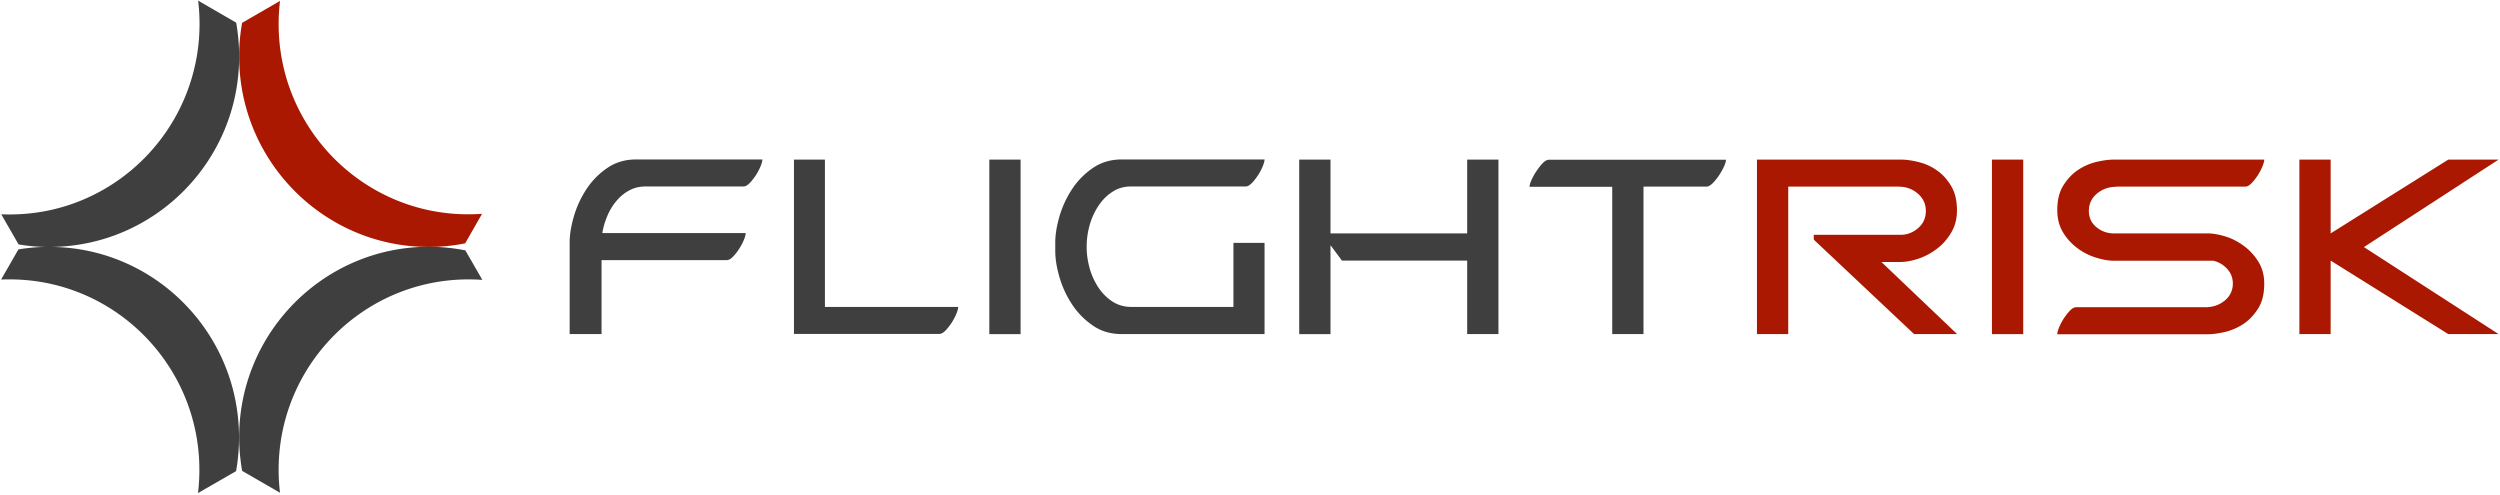
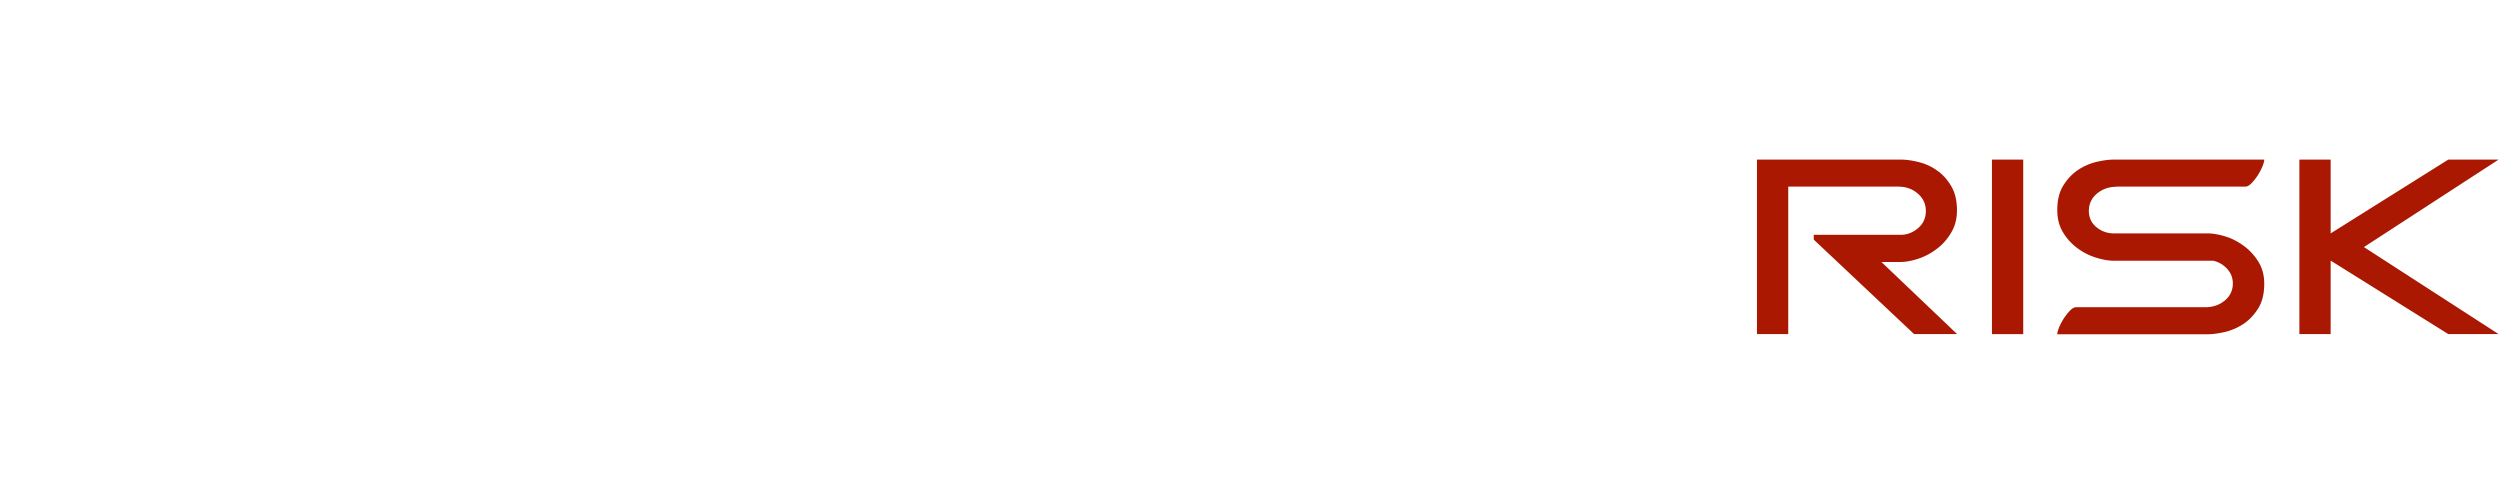
<svg xmlns="http://www.w3.org/2000/svg" height="62" viewBox="0 0 313 62" width="313">
  <g fill="none">
-     <path d="m53.898 30.915a22.816 22.816 0 0 0 4.341-.448l2.113-3.696c-.582.038-1.144.058-1.725.058-13.101.02-23.742-10.681-23.742-23.813a24 24 0 0 1 .175-2.9l-4.748 2.744a23.27 23.27 0 0 0 -.369 4.222c0 13.074 10.544 23.735 23.548 23.833z" fill="#ab1802" />
-     <path d="m34.885 58.813c0-13.151 10.66-23.832 23.761-23.832.582 0 1.163.02 1.745.058l-2.132-3.696a24.51 24.51 0 0 0 -4.342-.448h-.426c-13.004.117-23.548 10.759-23.548 23.833 0 1.44.136 2.84.369 4.222l4.748 2.743a23.21 23.21 0 0 1 -.175-2.88zm-28.489-27.898c13.004-.117 23.547-10.76 23.547-23.833 0-1.44-.135-2.86-.368-4.242l-4.768-2.762c.117.953.175 1.926.175 2.918 0 13.152-10.64 23.852-23.742 23.852-.368 0-.736 0-1.085-.02l2.17 3.775c1.183.195 2.404.312 3.644.312zm23.16 28.074c.252-1.382.368-2.783.368-4.242 0-13.074-10.543-23.735-23.548-23.832h-.426c-1.24 0-2.461.116-3.644.31l-2.17 3.775c.368-.02.717-.02 1.085-.02 13.101 0 23.741 10.701 23.741 23.833 0 .993-.058 1.965-.174 2.919zm45.68-17.16h-3.915v-11.479c0-.953.175-2.043.524-3.249a12.604 12.604 0 0 1 1.57-3.404 9.5 9.5 0 0 1 2.616-2.666c1.046-.72 2.267-1.07 3.643-1.07h15.776c0 .195-.077.487-.232.876a7.97 7.97 0 0 1 -.6 1.128c-.253.37-.505.7-.776.973-.271.272-.523.408-.756.408h-12.249c-.756 0-1.434.156-2.035.487-.6.311-1.143.759-1.608 1.303a7.311 7.311 0 0 0 -1.144 1.868c-.29.68-.523 1.42-.64 2.179h17.947c0 .195-.077.486-.232.875a7.97 7.97 0 0 1 -.601 1.129c-.252.37-.504.7-.775.973-.272.272-.524.408-.756.408h-15.68v9.26h-.077zm24.129-21.849h3.915v18.444h16.687c0 .195-.077.487-.232.876a7.97 7.97 0 0 1 -.601 1.128c-.252.37-.504.7-.775.973-.272.272-.524.408-.756.408h-18.199v-21.828h-.039zm24.498 0h3.915v21.85h-3.915zm30.544 10.429h3.915v11.42h-17.85c-1.395 0-2.616-.35-3.644-1.07a9.5 9.5 0 0 1 -2.616-2.665 12.604 12.604 0 0 1 -1.57-3.405c-.349-1.206-.523-2.296-.523-3.25v-1.089c0-.953.174-2.043.523-3.249a12.604 12.604 0 0 1 1.57-3.404 9.5 9.5 0 0 1 2.616-2.666c1.047-.72 2.268-1.07 3.644-1.07h17.85c0 .195-.078.487-.233.876a7.97 7.97 0 0 1 -.6 1.128c-.253.37-.504.7-.776.973-.271.272-.523.408-.756.408h-14.341c-.873 0-1.648.214-2.326.662-.678.428-1.26 1.012-1.744 1.731a8.429 8.429 0 0 0 -1.105 2.393 9.715 9.715 0 0 0 -.388 2.646v.214c0 .876.136 1.751.388 2.646s.64 1.693 1.105 2.393a6.165 6.165 0 0 0 1.744 1.732 4.279 4.279 0 0 0 2.326.661h12.81v-8.014h-.02zm12.171-10.429v9.242h17.113v-9.242h3.915v21.848h-3.915v-9.202h-15.679l-1.434-1.927v11.131h-3.915v-21.85zm49.518 0c0 .195-.078.487-.252.876-.174.37-.388.759-.64 1.129-.251.37-.523.7-.794.972-.29.273-.543.409-.737.409h-7.907v18.463h-3.915v-18.444h-10.35c0-.194.078-.486.253-.875.174-.37.387-.759.64-1.129.251-.37.503-.7.774-.972.272-.273.524-.409.756-.409h22.172z" fill="#3f3f3f" />
    <path d="m227.104 29.397h10.854c.833 0 1.57-.292 2.209-.856.64-.564.95-1.265.95-2.12 0-.876-.33-1.596-1.008-2.18-.66-.583-1.473-.875-2.442-.875h-13.78v18.463h-3.915v-21.849h17.947c.697 0 1.453.097 2.287.31a6.52 6.52 0 0 1 2.306 1.051c.717.487 1.299 1.148 1.783 1.965.485.818.717 1.83.717 3.055 0 1.05-.252 1.984-.736 2.782-.485.817-1.086 1.498-1.803 2.023a7.76 7.76 0 0 1 -2.306 1.226c-.833.272-1.57.409-2.229.409h-2.384l9.478 9.027h-5.388l-12.56-11.828v-.603zm22.288-9.417h3.915v21.85h-3.915zm15.582 3.405c-.95 0-1.763.292-2.442.856-.659.565-1.007 1.284-1.007 2.16 0 .836.31 1.517.95 2.043.639.525 1.375.778 2.209.778h11.725c.659 0 1.415.136 2.229.389.833.253 1.59.661 2.306 1.187a6.986 6.986 0 0 1 1.803 1.965c.484.778.736 1.692.736 2.743 0 1.226-.233 2.237-.717 3.035-.485.798-1.066 1.44-1.783 1.946a7.287 7.287 0 0 1 -2.306 1.05c-.834.195-1.59.311-2.287.311h-18.82c0-.194.078-.486.233-.875a7.97 7.97 0 0 1 .601-1.129c.252-.37.504-.7.776-.972.27-.273.523-.409.755-.409h16.165c.95 0 1.764-.272 2.442-.836a2.669 2.669 0 0 0 1.008-2.14c0-.7-.233-1.304-.717-1.83a3.275 3.275 0 0 0 -1.725-1.011h-12.462c-.66 0-1.415-.136-2.229-.39a7.746 7.746 0 0 1 -2.326-1.186 6.808 6.808 0 0 1 -1.802-1.984c-.485-.798-.717-1.732-.717-2.763 0-1.226.232-2.237.717-3.035s1.066-1.44 1.783-1.946a7.287 7.287 0 0 1 2.306-1.05c.834-.195 1.59-.311 2.287-.311h18.819c0 .194-.077.486-.233.875a7.97 7.97 0 0 1 -.6 1.129c-.252.37-.504.7-.776.972-.27.273-.523.409-.755.409h-16.145v.02zm26.823-3.405v9.242l14.73-9.241h6.299l-16.862 10.953 16.862 10.895h-6.3l-14.729-9.202v9.202h-3.915v-21.849z" fill="#ab1802" />
  </g>
</svg>